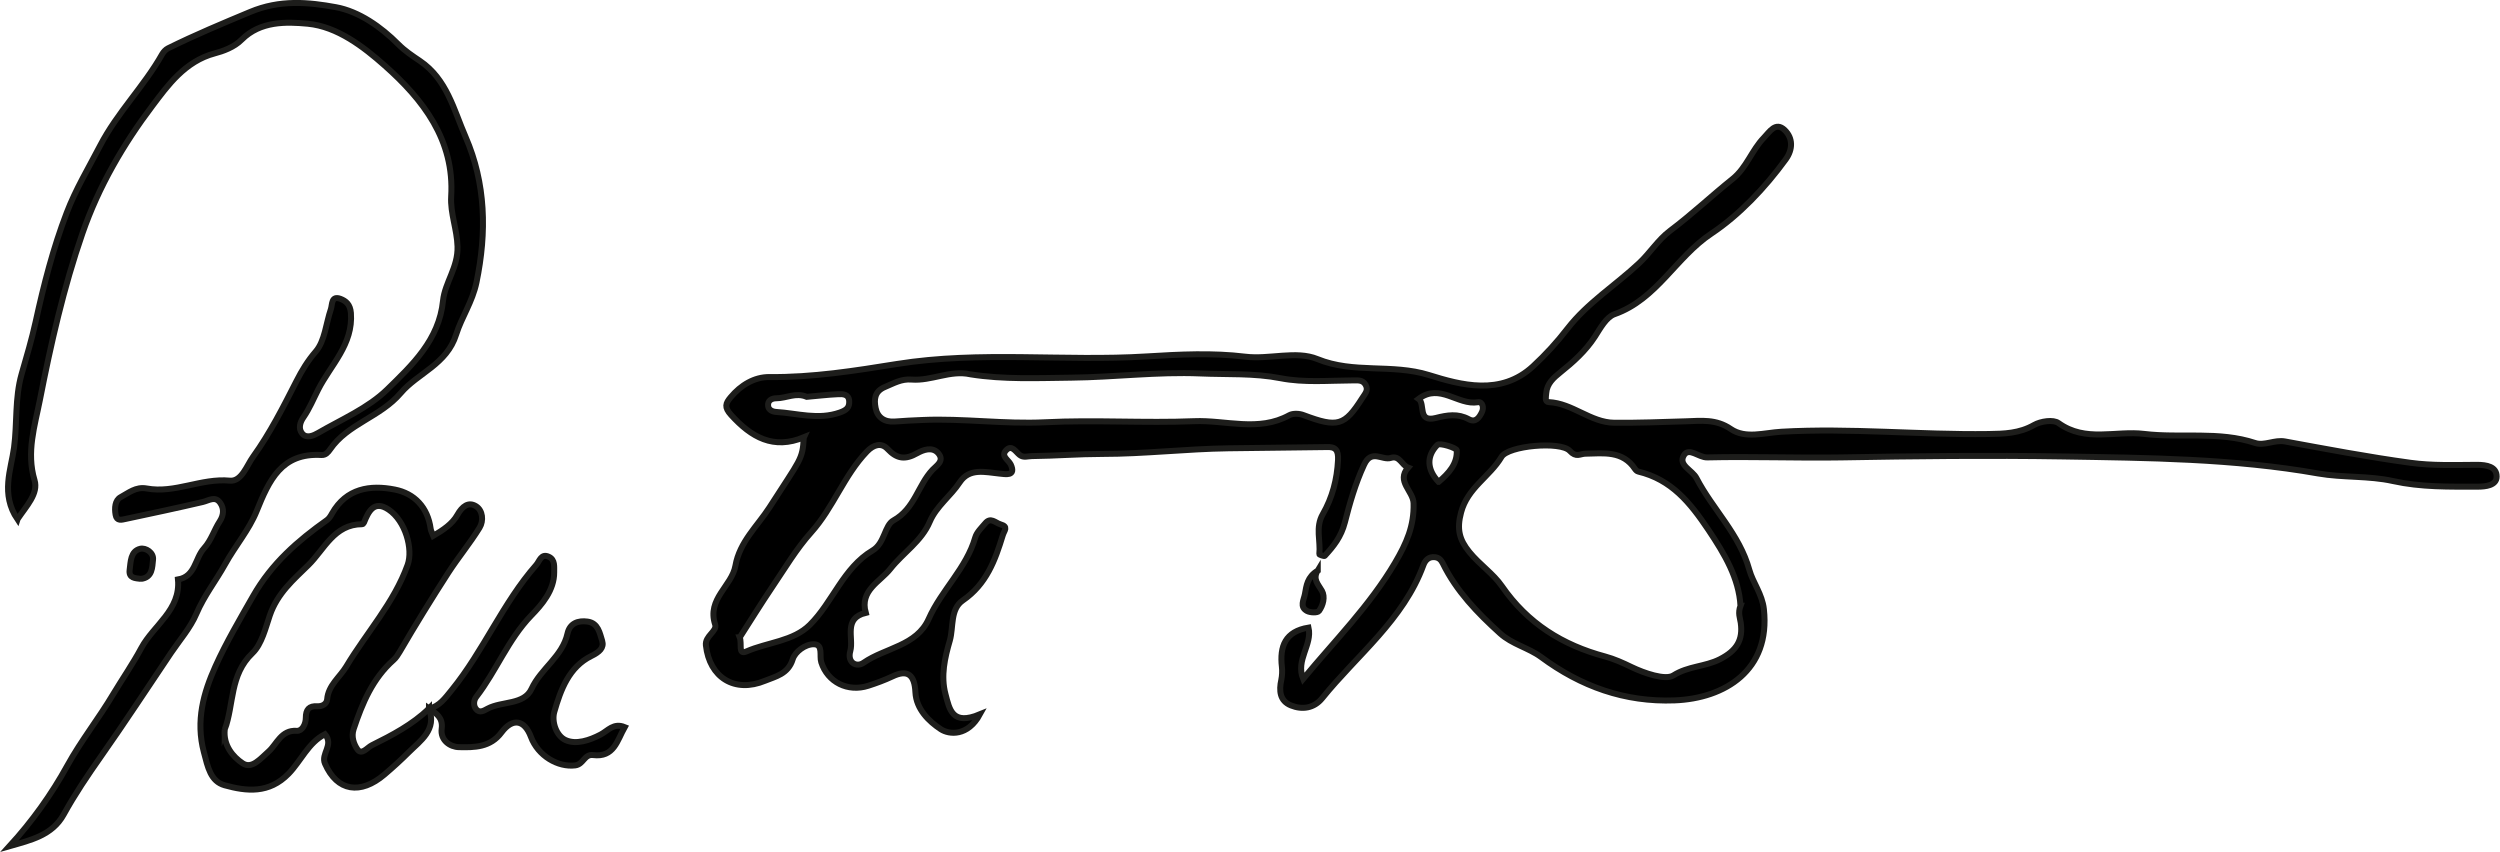
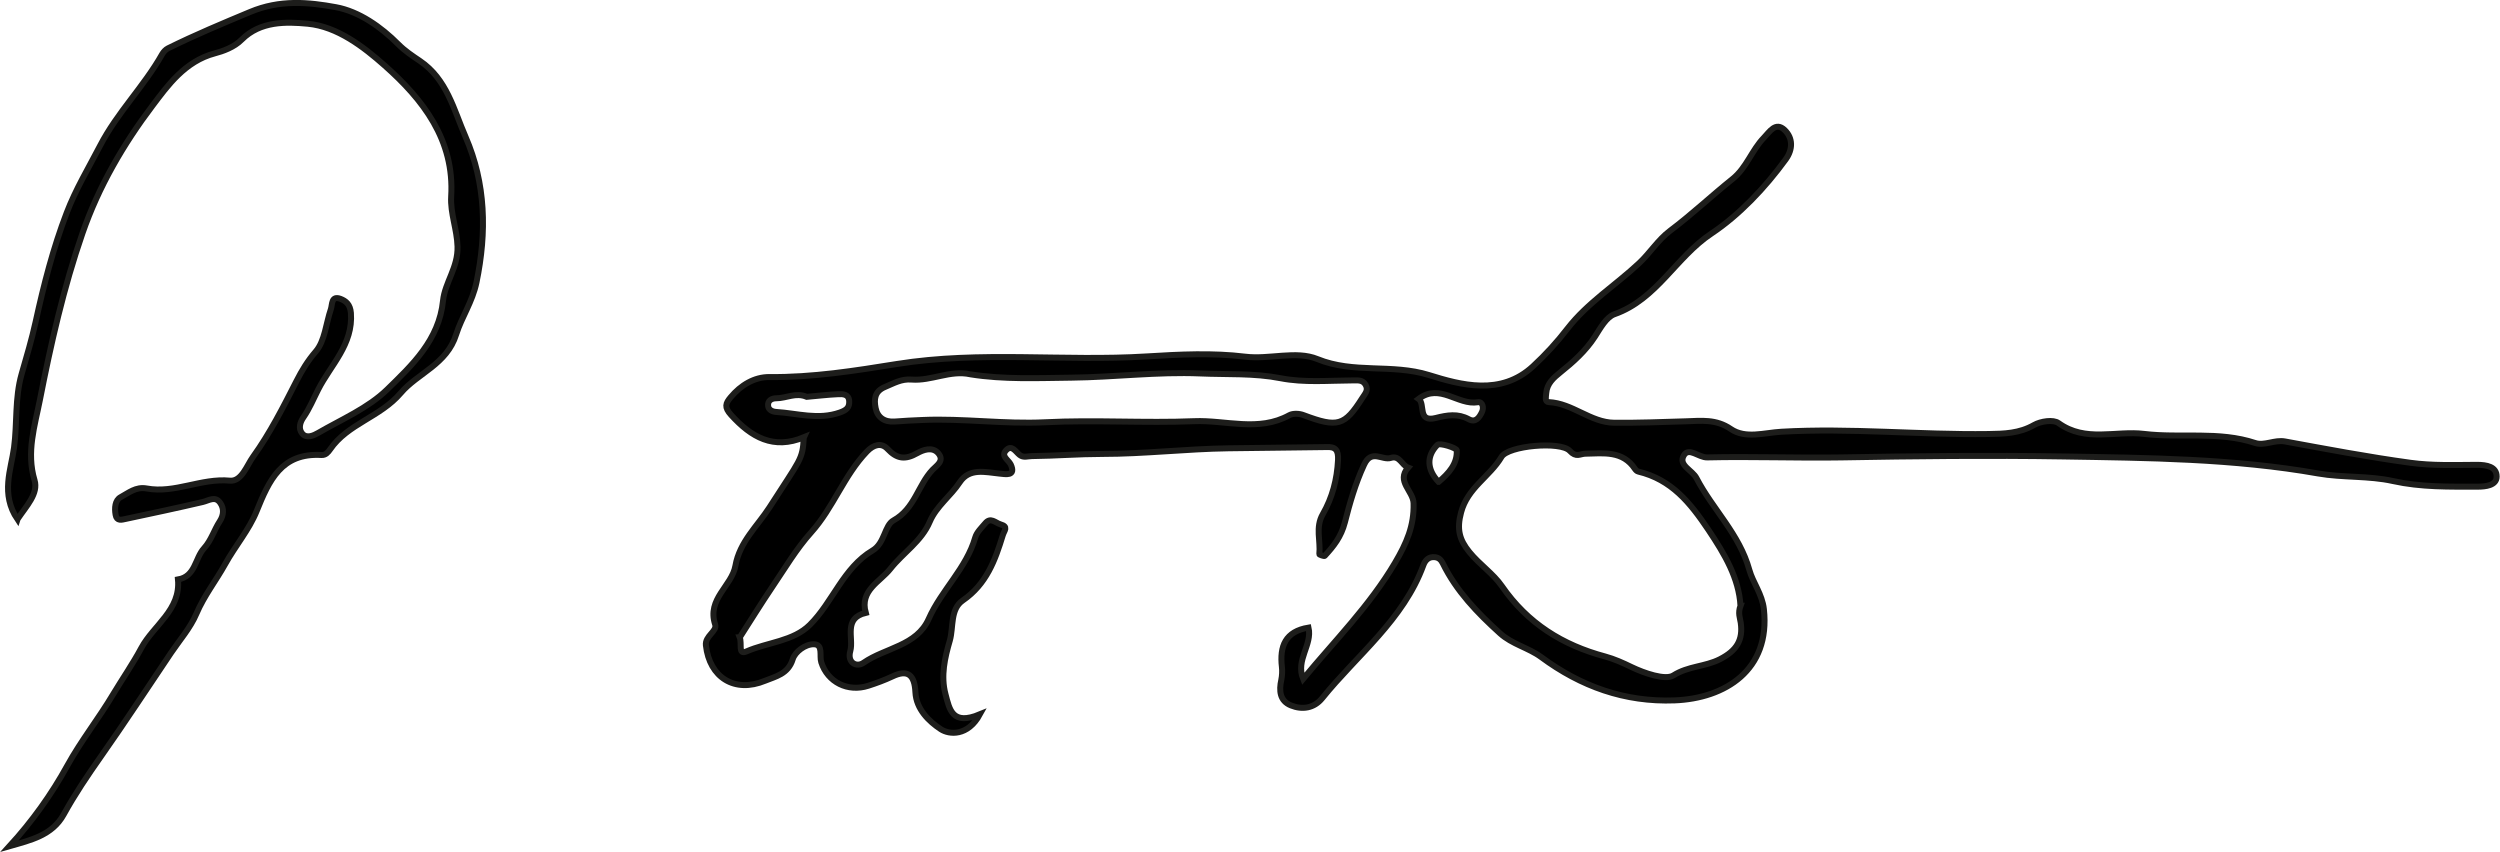
<svg xmlns="http://www.w3.org/2000/svg" id="Lager_1" viewBox="0 0 208.46 71.05">
  <defs>
    <style>.cls-1{stroke:#1d1d1b;stroke-miterlimit:10;stroke-width:.5px;}</style>
  </defs>
  <g id="IezeXp.tif">
    <g>
      <path class="cls-1" d="m67.04,36.46c-2.55,1.06-4.39,0-6.08-1.86-.59-.65-.46-.97-.03-1.48.84-1.01,1.98-1.69,3.22-1.68,3.6.04,7.16-.53,10.64-1.09,6.96-1.11,13.9-.2,20.82-.63,2.75-.17,5.51-.31,8.21.02,2.05.25,4.25-.53,6.03.2,3.03,1.24,6.2.37,9.29,1.33,2.67.83,6,1.76,8.69-.73,1.05-.97,2-2.01,2.88-3.15,1.67-2.15,4.01-3.61,5.97-5.45.91-.85,1.55-1.92,2.58-2.7,1.8-1.35,3.45-2.91,5.21-4.32,1.17-.94,1.6-2.4,2.61-3.44.47-.48.98-1.37,1.74-.63.68.66.69,1.6.08,2.44-1.74,2.39-3.88,4.64-6.19,6.18-2.98,1.98-4.56,5.49-8.09,6.73-.68.24-1.18,1.17-1.63,1.87-.78,1.2-1.81,2.12-2.91,3-.52.42-1.09.91-1.15,1.71-.02.31-.14.73.21.75,1.98.09,3.49,1.7,5.46,1.72,1.98.02,3.97-.06,5.96-.12,1.3-.04,2.52-.21,3.76.64,1.23.84,2.79.31,4.21.23,5.76-.33,11.51.27,17.27.19,1.32-.02,2.58-.05,3.8-.75.56-.32,1.62-.48,2.05-.16,2.25,1.62,4.77.61,7.13.9,3.07.37,6.23-.25,9.27.76.77.25,1.62-.29,2.48-.13,3.48.64,6.96,1.3,10.47,1.78,1.82.25,3.7.18,5.54.17.81,0,1.64.15,1.64.98,0,.75-.95.84-1.59.84-2.36,0-4.71.05-7.06-.47-2.02-.45-4.18-.27-6.23-.63-7.06-1.25-14.22-1.3-21.32-1.42-6.13-.1-12.3-.03-18.45.08-3.73.06-7.46-.09-11.18,0-.71.02-1.53-.89-1.95-.16-.48.82.72,1.22,1.06,1.89,1.35,2.6,3.58,4.66,4.41,7.66.29,1.05,1.07,2,1.21,3.27.56,5.09-3.26,7.44-7.44,7.6-4.15.16-7.82-1.16-11.13-3.61-1.06-.78-2.43-1.07-3.43-1.98-1.89-1.71-3.64-3.52-4.77-5.83-.15-.3-.33-.48-.66-.52-.51-.06-.81.25-.96.66-1.67,4.57-5.52,7.48-8.44,11.1-.69.85-1.67.98-2.61.6-.93-.38-1-1.23-.8-2.13.07-.35.09-.73.05-1.08-.2-1.72.28-2.96,2.22-3.28.33,1.45-1.09,2.69-.45,4.28,2.66-3.22,5.55-6.1,7.66-9.68.96-1.63,1.6-3.08,1.55-4.96-.03-1.04-1.47-1.83-.46-2.98-.52-.2-.71-1.04-1.43-.81-.72.24-1.62-.77-2.24.58-.72,1.55-1.19,3.19-1.6,4.8-.31,1.2-.93,1.98-1.68,2.79-.05.05-.46-.1-.45-.14.12-1.11-.35-2.23.29-3.34.79-1.37,1.19-2.89,1.27-4.51.04-.82-.2-1.13-.98-1.08-.06,0-.12,0-.18,0-2.66.03-5.32.07-7.98.1-3.52.05-7.01.47-10.54.47-1.91,0-3.88.16-5.84.18-.35,0-.7.16-1.02-.09-.35-.27-.67-.92-1.16-.37-.42.48.22.77.41,1.16.47,1.02-.47.8-.93.76-1.2-.12-2.51-.49-3.32.72-.76,1.16-1.94,1.98-2.5,3.29-.69,1.64-2.23,2.59-3.28,3.92-.86,1.1-2.58,1.8-2.06,3.68-1.9.46-.99,2.09-1.29,3.19-.27.96.52,1.39,1.11.97,1.8-1.25,4.43-1.4,5.43-3.66,1.07-2.41,3.14-4.21,3.88-6.79.13-.44.52-.8.83-1.17.45-.55.84-.05,1.27.08.69.2.33.49.2.9-.64,2.1-1.37,4.09-3.33,5.44-1.08.74-.77,2.23-1.09,3.35-.41,1.41-.77,2.94-.36,4.48.34,1.28.56,2.63,2.87,1.67-1.01,1.85-2.56,1.71-3.27,1.24-.97-.64-2.04-1.66-2.11-3.08-.07-1.46-.64-1.93-1.93-1.31-.66.31-1.32.55-2,.77-1.7.55-3.39-.29-3.92-1.96-.17-.52.18-1.48-.61-1.5-.72-.02-1.58.63-1.77,1.25-.38,1.24-1.45,1.44-2.3,1.79-2.55,1.06-4.64-.27-4.94-2.95-.09-.79.96-1.17.77-1.74-.7-2.13,1.39-3.2,1.69-4.89.35-2,1.84-3.32,2.84-4.87,2.6-4.06,2.76-3.96,2.86-5.81Zm78.09,14.05c-.14-2.3-1.3-4.27-2.67-6.32-1.53-2.28-3.09-4.21-5.86-4.87-.1-.02-.21-.13-.27-.22-1.02-1.54-2.62-1.3-4.11-1.27-.48,0-.78.36-1.33-.24-.76-.82-5.14-.43-5.69.51-.98,1.65-2.83,2.57-3.37,4.63-.37,1.39-.15,2.27.7,3.31.84,1.03,1.99,1.8,2.7,2.83,2.15,3.11,5.06,4.92,8.61,5.87.77.21,1.48.53,2.2.88,1.05.51,2.83,1.12,3.49.7,1.25-.79,2.64-.72,3.88-1.35,1.41-.72,1.94-1.61,1.74-3.04-.06-.41-.25-.8-.02-1.42Zm-64.22-19.3c-1.68-.37-3.25.57-4.9.44-.85-.07-1.48.31-2.2.61-.91.37-.93,1.07-.8,1.75.15.79.73,1.2,1.59,1.14.77-.06,1.55-.1,2.32-.13,3.42-.15,6.8.36,10.23.19,4.13-.21,8.29.08,12.42-.09,2.64-.11,5.37.92,7.94-.5.31-.17.85-.14,1.2,0,2.82,1.06,3.41.89,4.87-1.41.23-.37.55-.66.29-1.12-.25-.43-.63-.37-1.08-.37-2,.01-4.06.2-6-.18-2.25-.44-4.46-.3-6.7-.4-3.6-.15-7.16.31-10.74.35-2.81.03-5.64.17-8.45-.28Zm-19.23,21.93c.21.54-.17,1.5.56,1.18,1.76-.77,3.9-.84,5.29-2.22,1.92-1.9,2.77-4.74,5.23-6.2,1.02-.6.99-2.1,1.75-2.51,1.77-.98,2.03-2.93,3.25-4.22.32-.34,1-.73.5-1.35-.51-.63-1.33-.28-1.76-.04-1.02.58-1.7.5-2.5-.35-.51-.54-1.15-.36-1.71.22-1.92,2-2.8,4.68-4.65,6.74-1.24,1.38-2.2,3.01-3.25,4.56-.95,1.41-1.84,2.85-2.7,4.19Zm5.59-20.05c-.91-.39-1.7.12-2.54.12-.38,0-.74.19-.68.65.04.31.34.47.67.49,1.76.11,3.5.68,5.3.05.57-.2.82-.42.79-.96-.04-.59-.54-.59-.94-.57-.89.04-1.77.15-2.6.22Zm51.02.17c.58.41-.13,1.99,1.44,1.59.95-.24,1.83-.39,2.75.11.57.31.88-.16,1.09-.6.18-.37.05-.89-.34-.82-1.67.28-3.15-1.62-4.94-.28Zm1.67,6.92c.83-.7,1.57-1.5,1.51-2.63,0-.19-1.42-.66-1.62-.45-.92.94-.87,2.05.1,3.08Z" />
      <path class="cls-1" d="m1.46,43.31c-1.43-2.12-.53-4.18-.29-5.98.27-2.04.06-4.13.63-6.13.42-1.46.85-2.9,1.18-4.4.67-3.05,1.45-6.11,2.58-9.05.75-1.96,1.82-3.74,2.78-5.59,1.44-2.78,3.67-4.96,5.18-7.64.11-.19.29-.39.49-.49,2.24-1.11,4.54-2.07,6.84-3.03,2.5-1.05,4.87-.82,7.16-.4,1.92.35,3.76,1.64,5.2,3.09.56.56,1.18.97,1.79,1.38,2.27,1.53,2.84,4.09,3.82,6.34,1.69,3.89,1.78,7.95.91,12.14-.34,1.63-1.23,2.88-1.69,4.33-.78,2.51-3.2,3.22-4.62,4.89-1.72,2.02-4.43,2.56-5.9,4.71-.17.24-.36.48-.72.46-3.33-.19-4.36,2.11-5.4,4.68-.63,1.56-1.79,2.91-2.62,4.41-.77,1.39-1.76,2.64-2.4,4.14-.5,1.18-1.39,2.19-2.12,3.27-1.94,2.88-3.84,5.79-5.84,8.63-1.11,1.58-2.18,3.16-3.11,4.85-.96,1.74-2.77,2.14-4.52,2.64,1.9-2.08,3.51-4.33,4.83-6.73,1.14-2.07,2.62-3.93,3.82-5.95.74-1.23,1.66-2.57,2.35-3.86,1.02-1.89,3.29-3.16,3.05-5.7,1.47-.25,1.41-1.77,2.17-2.6.61-.67.84-1.53,1.32-2.26.32-.5.37-1.05.03-1.53-.42-.6-.94-.19-1.46-.07-2.13.5-4.27.95-6.42,1.41-.33.07-.75.21-.84-.34-.1-.56-.06-1.22.43-1.48.65-.35,1.26-.88,2.15-.72,2.36.44,4.56-.88,6.95-.65.98.09,1.42-1.29,1.93-1.99,1.41-1.96,2.52-4.15,3.62-6.31.46-.9.93-1.68,1.61-2.47.76-.88.85-2.34,1.26-3.53.13-.39.02-1.15.8-.86.46.18.81.46.87,1.18.2,2.62-1.69,4.34-2.73,6.39-.38.74-.72,1.58-1.22,2.3-.29.41-.45.94-.12,1.35.37.47.99.16,1.32-.03,1.97-1.14,4.18-2.08,5.77-3.63,2.08-2.03,4.33-4.13,4.66-7.4.16-1.53,1.26-2.77,1.21-4.52-.04-1.44-.61-2.77-.53-4.17.29-4.73-2.37-8.11-5.54-10.92-1.76-1.56-3.94-3.25-6.41-3.49-1.81-.17-3.96-.23-5.52,1.33-.62.63-1.58.97-2.24,1.14-2.49.66-3.94,2.7-5.2,4.37-2.42,3.2-4.48,6.73-5.83,10.62-1.58,4.55-2.64,9.25-3.56,13.94-.41,2.09-1.14,4.33-.44,6.66.34,1.12-.68,2.15-1.41,3.24Z" />
-       <path class="cls-1" d="m35.76,59.08c.71,1.76-.74,2.71-1.65,3.62-.63.63-1.35,1.29-2.06,1.89-1.99,1.69-3.93,1.42-4.95-.91-.37-.83.76-1.54,0-2.46-1.39.7-2,2.23-3.04,3.3-1.63,1.67-3.49,1.47-5.33.96-1.17-.33-1.4-1.5-1.73-2.76-.7-2.63-.02-4.97.96-7.15.9-2,2.05-3.95,3.15-5.88,1.55-2.72,3.72-4.6,6.16-6.33.18-.13.31-.35.42-.55,1.19-2.1,3.18-2.39,5.22-1.99,1.65.32,2.76,1.49,3,3.27.02.17.12.33.22.59.81-.48,1.59-.99,2.01-1.75.4-.71.92-1.11,1.55-.72.57.35.65,1.22.3,1.79-.8,1.3-1.78,2.48-2.61,3.76-1.4,2.17-2.75,4.36-4.05,6.59-.15.25-.3.49-.5.67-1.76,1.55-2.62,3.62-3.34,5.77-.22.66.03,1.28.31,1.69.36.52.81-.14,1.21-.34,1.7-.84,3.37-1.72,4.76-3.05v-.02Zm-17.02,1.75c-.14,1.31.68,2.28,1.5,2.82.76.5,1.46-.37,2.18-1.01.65-.58,1.03-1.79,2.32-1.7.45.03.76-.55.76-1.09,0-.67.26-1.01.97-.96.39.02.77-.18.81-.58.09-1.16,1.06-1.85,1.59-2.73,1.69-2.83,3.98-5.3,5.12-8.48.47-1.31-.18-3.67-1.59-4.61-1.21-.81-1.68.16-2.06,1.11-.02.05-.09.11-.14.11-2.34,0-3.16,2.11-4.49,3.41-1.22,1.2-2.57,2.33-3.21,4.19-.35,1.02-.67,2.41-1.45,3.15-1.91,1.82-1.53,4.26-2.31,6.38Z" />
-       <path class="cls-1" d="m35.77,59.1c.89-.23,1.32-.86,1.9-1.57,2.66-3.27,4.25-7.25,7.04-10.42.29-.33.41-.99,1.06-.68.53.25.43.84.44,1.29.01,1.51-1.05,2.72-1.9,3.59-1.96,2.03-2.92,4.63-4.59,6.79-.22.28-.27.71-.03,1.02.3.38.67.13.97-.03,1.2-.64,3.04-.3,3.66-1.65.79-1.71,2.58-2.7,3-4.61.19-.86.88-1.11,1.67-1,.9.12,1.02.98,1.22,1.6.18.59-.23.94-.9,1.27-1.87.92-2.56,2.82-3.09,4.66-.24.84.18,2.01.94,2.35.88.4,2.01.02,2.92-.46.61-.32,1.08-1,2.01-.62-.63,1.12-.89,2.55-2.64,2.33-.73-.09-.79.77-1.48.86-1.44.18-3.11-.79-3.7-2.38-.53-1.42-1.52-1.61-2.45-.37-.93,1.26-2.28,1.26-3.55,1.23-.73-.01-1.57-.57-1.44-1.54.12-.94-.47-1.27-1.06-1.69,0,0,0,.02,0,.02Z" />
-       <path class="cls-1" d="m109.88,47.56c-.45.74.04,1.16.35,1.71.28.5.1,1.2-.25,1.68-.12.16-.72.14-.99,0-.65-.35-.27-.92-.18-1.42.13-.7.19-1.42,1.07-1.95Z" />
-       <path class="cls-1" d="m11.76,48.27c-.49-.06-1.04-.05-.95-.75.09-.68.07-1.56.88-1.76.46-.11,1.14.32,1.07.91-.07.61-.03,1.49-1.01,1.6Z" />
    </g>
  </g>
</svg>